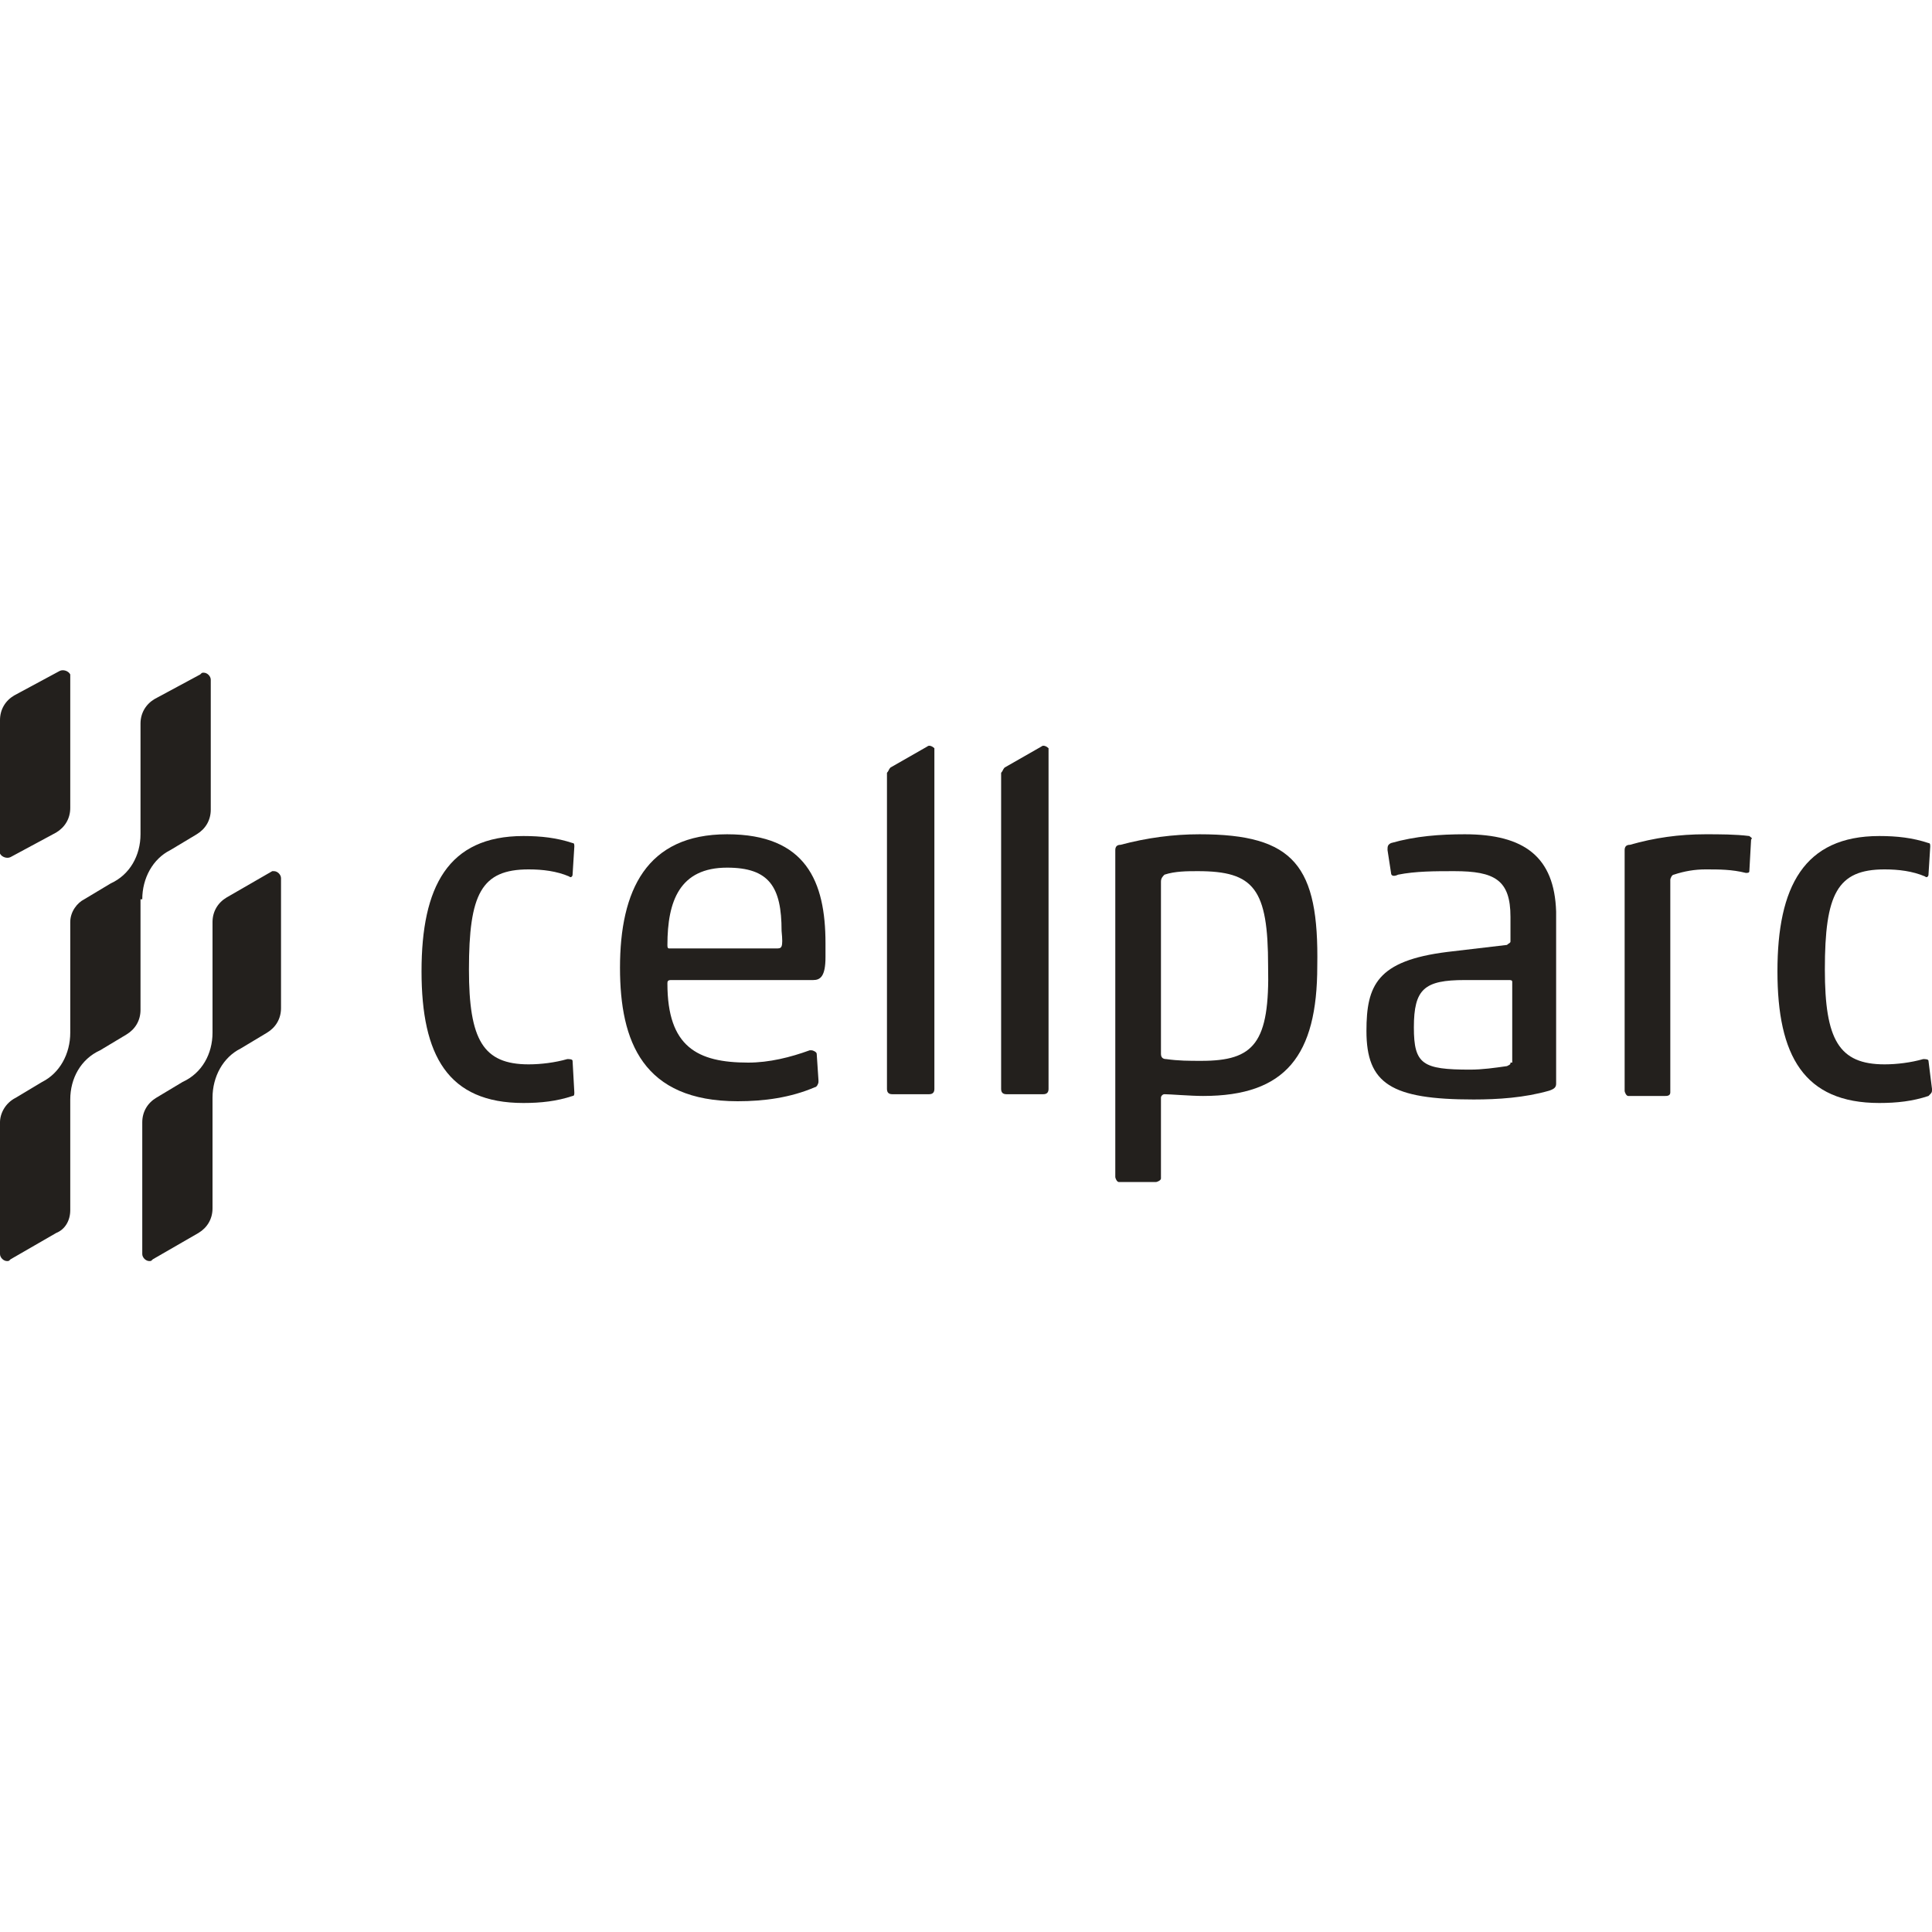
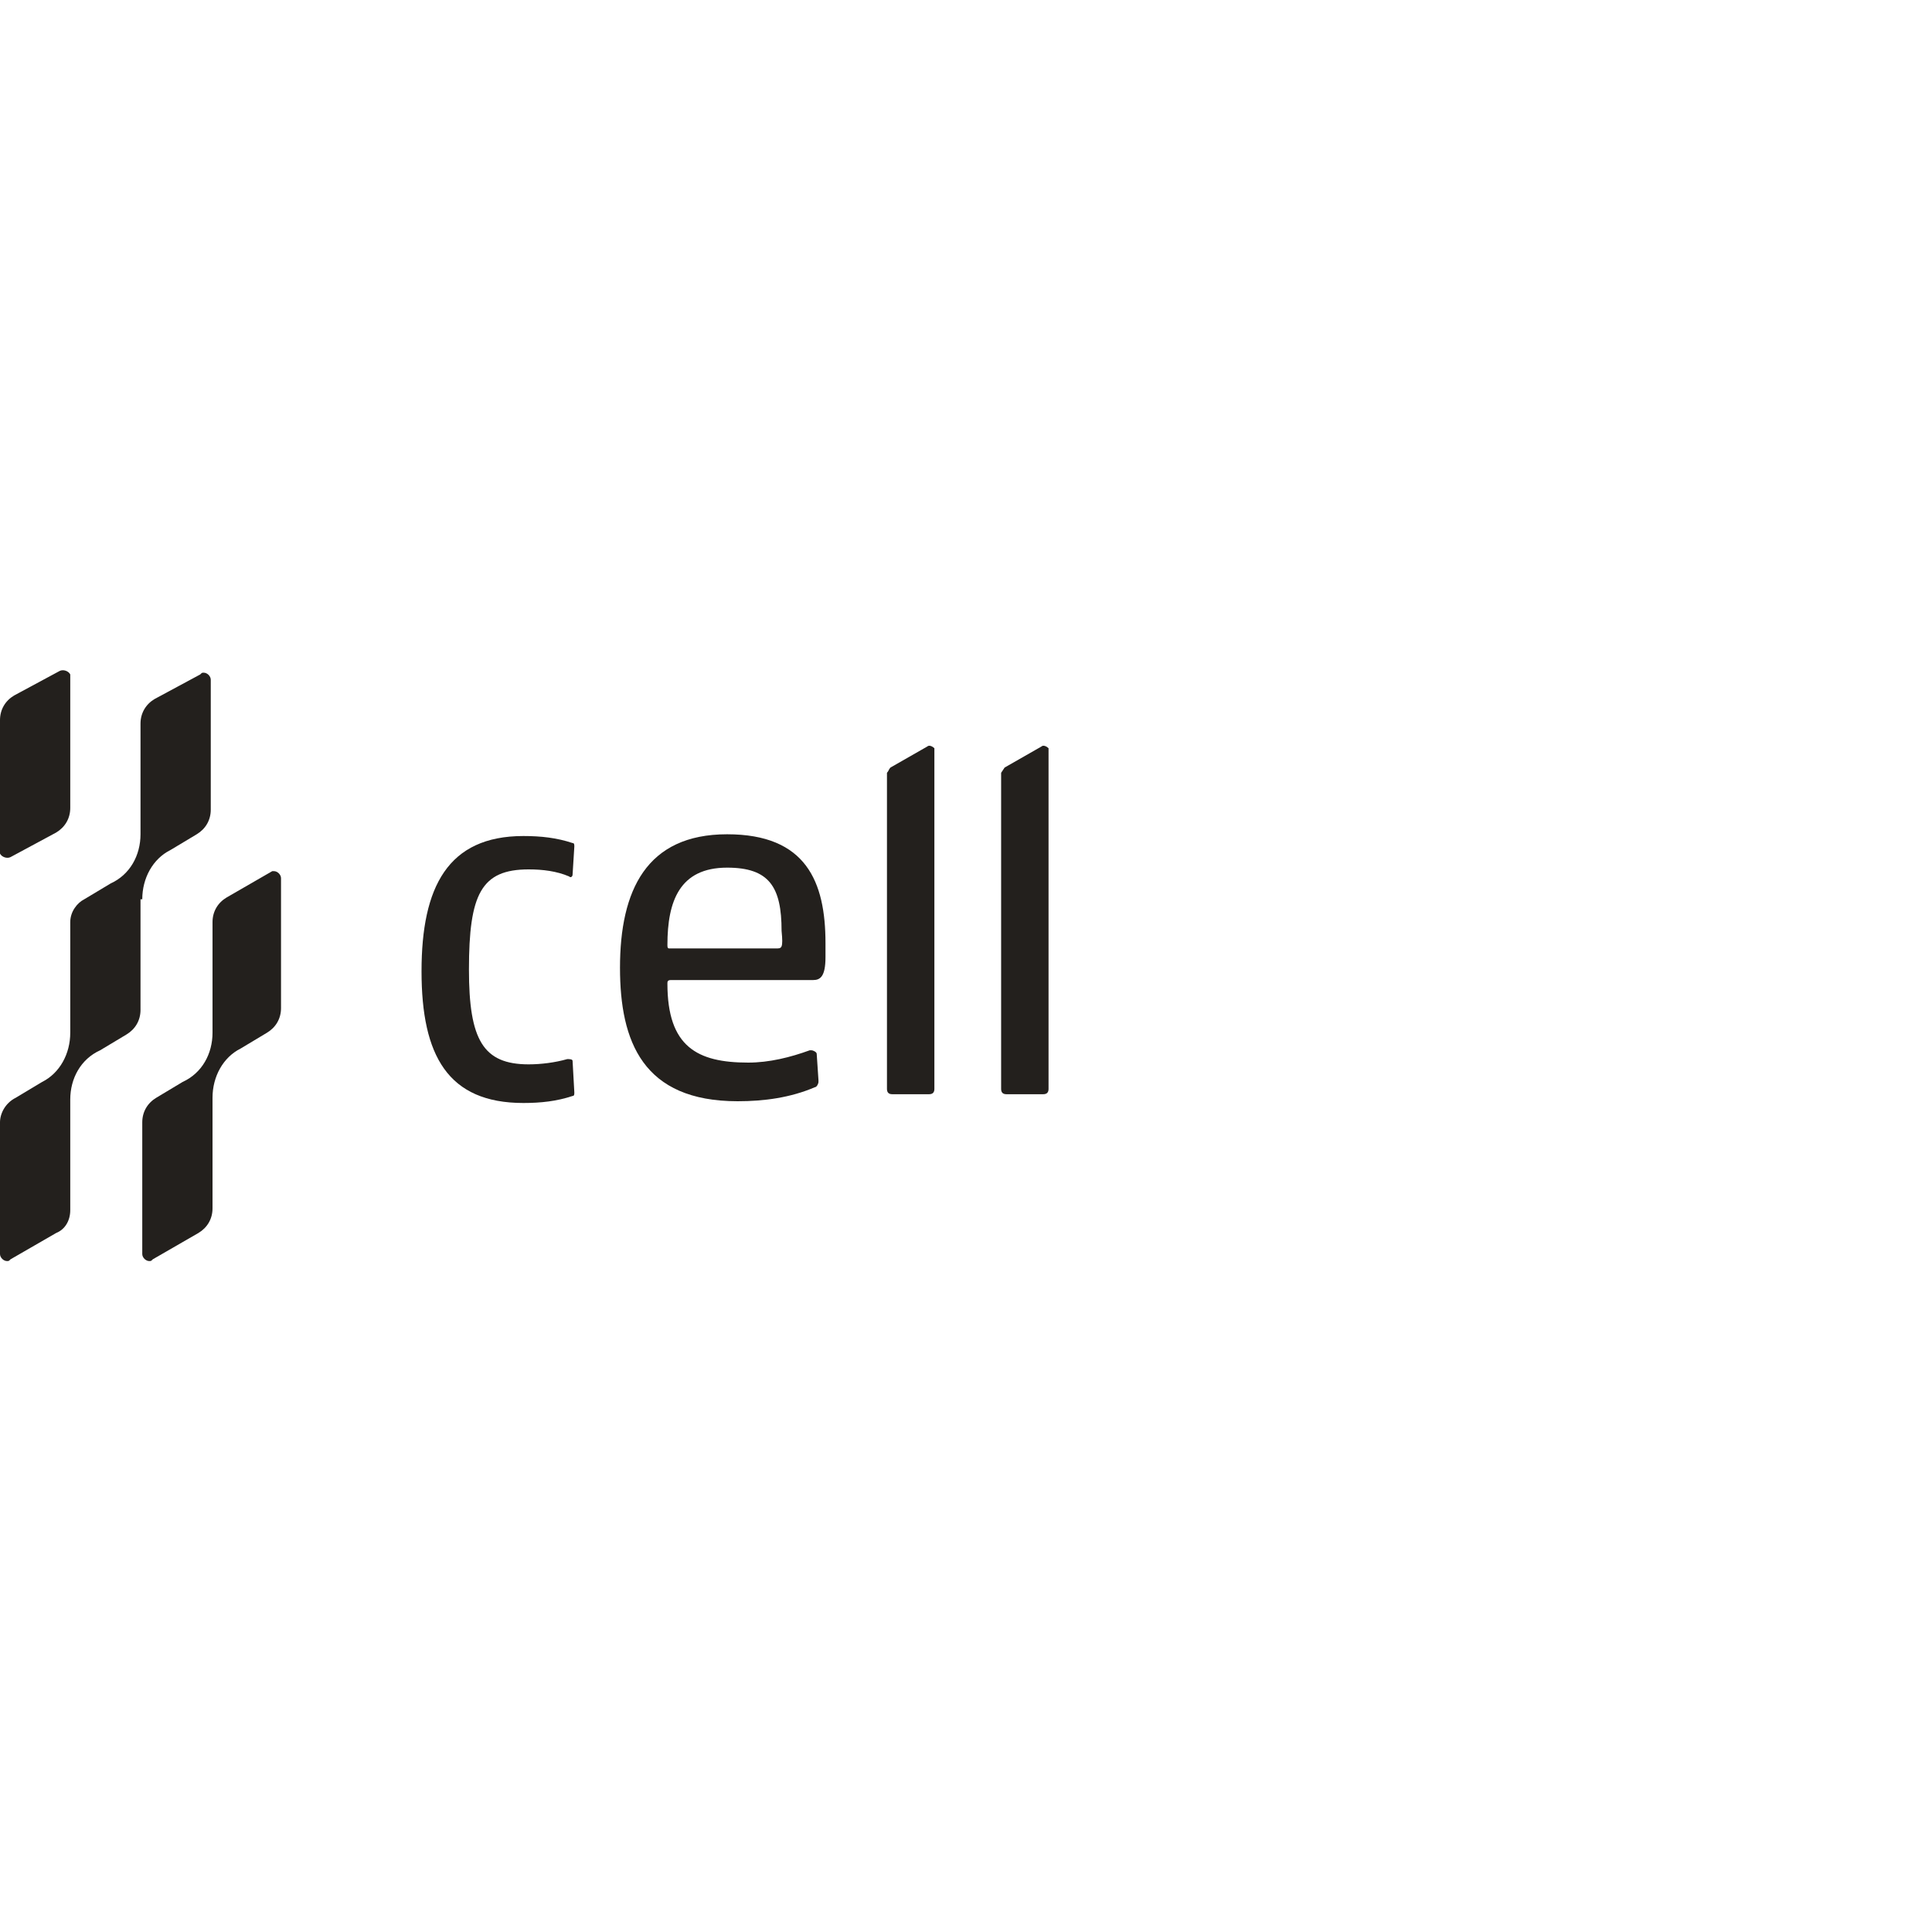
<svg xmlns="http://www.w3.org/2000/svg" version="1.1" id="Layer_1" x="0px" y="0px" viewBox="0 0 110 110" style="enable-background:new 0 0 110 110;" xml:space="preserve">
  <style type="text/css">
	.st0{fill:#23201D;}
</style>
  <title>logo-cellparc</title>
  <g>
    <path class="st0" d="M41.4,47.5c-4.6,0-6.1,3.2-6.1,7.6c0,4.2,1.3,7.6,6.7,7.6c1.5,0,3-0.2,4.4-0.8c0.1,0,0.2-0.2,0.2-0.3v-0.1   L46.5,60c0-0.1-0.2-0.2-0.3-0.2l-0.1,0c-1.1,0.4-2.3,0.7-3.5,0.7c-2.9,0-4.6-0.9-4.6-4.5c0-0.1,0-0.2,0.2-0.2h8.1   c0.4,0,0.7-0.2,0.7-1.3v-0.8C47,50.2,45.9,47.5,41.4,47.5z M44.2,54h-6.1C38,54,38,53.9,38,53.8c0-2.5,0.7-4.4,3.4-4.4   c2.4,0,3.1,1.1,3.1,3.6C44.6,54,44.5,54,44.2,54L44.2,54z" />
    <path class="st0" d="M32.6,60.4c0-0.1-0.2-0.1-0.3-0.1c-0.7,0.2-1.5,0.3-2.2,0.3c-2.6,0-3.4-1.4-3.4-5.4c0-4.3,0.7-5.7,3.4-5.7   c0.8,0,1.6,0.1,2.3,0.4c0.1,0.1,0.2,0,0.2-0.1l0.1-1.6c0-0.1,0-0.2-0.1-0.2c-0.9-0.3-1.8-0.4-2.8-0.4c-4.3,0-5.8,2.9-5.8,7.7   c0,4.8,1.5,7.5,5.8,7.5c1,0,1.9-0.1,2.8-0.4c0.1,0,0.1-0.1,0.1-0.2L32.6,60.4z" />
-     <path class="st0" d="M99.6,47.6c-0.8-0.1-1.7-0.1-2.5-0.1c-1.5,0-2.9,0.2-4.3,0.6c-0.2,0-0.3,0.1-0.3,0.3v13.7   c0,0.1,0.1,0.3,0.2,0.3h2.1c0.1,0,0.3,0,0.3-0.2c0,0,0-0.1,0-0.1v-12c0-0.1,0.1-0.3,0.2-0.3c0.6-0.2,1.2-0.3,1.8-0.3   c0.8,0,1.5,0,2.3,0.2c0.1,0,0.2,0,0.2-0.1l0.1-1.8C99.8,47.7,99.7,47.7,99.6,47.6z" />
-     <path class="st0" d="M68.3,47.5c-1.5,0-3,0.2-4.5,0.6c-0.2,0-0.3,0.1-0.3,0.3V67c0,0.1,0.1,0.3,0.2,0.3h2.1c0.1,0,0.3-0.1,0.3-0.2   v-4.6c0-0.1,0.1-0.2,0.2-0.2c0.3,0,1.5,0.1,2.2,0.1c4.7,0,6.5-2.3,6.5-7.4C75.1,49.3,73.7,47.5,68.3,47.5z M68.4,60.4   c-0.7,0-1.3,0-2-0.1c-0.2,0-0.3-0.1-0.3-0.3v-9.8c0-0.2,0.1-0.3,0.2-0.4c0.6-0.2,1.3-0.2,1.9-0.2c3.2,0,4,1,4,5.4   C72.3,59.4,71.4,60.4,68.4,60.4z" />
-     <path class="st0" d="M110,62l-0.2-1.6c0-0.1-0.2-0.1-0.3-0.1c-0.7,0.2-1.5,0.3-2.2,0.3c-2.6,0-3.4-1.4-3.4-5.4   c0-4.3,0.7-5.7,3.4-5.7c0.8,0,1.6,0.1,2.3,0.4c0.1,0.1,0.2,0,0.2-0.1l0.1-1.6c0-0.1,0-0.2-0.1-0.2c-0.9-0.3-1.8-0.4-2.8-0.4   c-4.3,0-5.8,2.9-5.8,7.7c0,4.8,1.5,7.5,5.8,7.5c1,0,1.9-0.1,2.8-0.4C110,62.2,110,62.2,110,62z" />
-     <path class="st0" d="M83.4,47.5c-1.4,0-2.8,0.1-4.2,0.5C79,48.1,79,48.2,79,48.4l0.2,1.3c0,0.2,0.2,0.2,0.4,0.1   c1-0.2,2.1-0.2,3.2-0.2c2.3,0,3.2,0.5,3.2,2.6v1.4c0,0.1-0.1,0.1-0.2,0.2l-3.4,0.4c-4,0.5-4.6,1.9-4.6,4.5c0,3,1.4,3.9,6.1,3.9   c1.4,0,2.9-0.1,4.3-0.5c0.3-0.1,0.4-0.2,0.4-0.4v-9.8C88.5,48.8,86.8,47.5,83.4,47.5z M86,60.5c0,0.1,0,0.1-0.2,0.2   c-0.7,0.1-1.4,0.2-2.1,0.2c-2.7,0-3.2-0.3-3.2-2.4c0-2.2,0.6-2.7,2.9-2.7h2.5c0.1,0,0.2,0,0.2,0.1V60.5L86,60.5z" />
    <path class="st0" d="M50.7,43.7l2.1-1.2c0.1-0.1,0.3,0,0.4,0.1c0,0,0,0.1,0,0.1v19.3c0,0.2-0.1,0.3-0.3,0.3l0,0h-2.1   c-0.2,0-0.3-0.1-0.3-0.3l0,0l0,0V44C50.6,43.9,50.6,43.8,50.7,43.7z" />
-     <path class="st0" d="M57.2,43.7l2.1-1.2c0.1-0.1,0.3,0,0.4,0.1c0,0,0,0.1,0,0.1v19.3c0,0.2-0.1,0.3-0.3,0.3h-2.1   c-0.2,0-0.3-0.1-0.3-0.3l0,0V44C57.1,43.9,57.1,43.8,57.2,43.7z" />
+     <path class="st0" d="M57.2,43.7l2.1-1.2c0.1-0.1,0.3,0,0.4,0.1c0,0,0,0.1,0,0.1v19.3c0,0.2-0.1,0.3-0.3,0.3h-2.1   c-0.2,0-0.3-0.1-0.3-0.3l0,0V44z" />
    <path class="st0" d="M0,48.5V41c0-0.6,0.3-1.1,0.8-1.4l2.6-1.4c0.2-0.1,0.5,0,0.6,0.2C4,38.4,4,38.5,4,38.6V46   c0,0.6-0.3,1.1-0.8,1.4l-2.6,1.4c-0.2,0.1-0.5,0-0.6-0.2C0,48.7,0,48.6,0,48.5z M8.1,51.2c0-1.2,0.6-2.3,1.6-2.8l1.5-0.9   c0.5-0.3,0.8-0.8,0.8-1.4v-7.4c0-0.2-0.2-0.4-0.4-0.4c-0.1,0-0.1,0-0.2,0.1l-2.6,1.4c-0.5,0.3-0.8,0.8-0.8,1.4v6.3   c0,1.2-0.6,2.3-1.7,2.8l-1.5,0.9C4.4,51.4,4,51.9,4,52.5v6.3c0,1.2-0.6,2.3-1.6,2.8l-1.5,0.9C0.3,62.8,0,63.4,0,63.9v7.5   c0,0.2,0.2,0.4,0.4,0.4c0.1,0,0.1,0,0.2-0.1l2.6-1.5C3.7,70,4,69.5,4,68.9v-6.3c0-1.2,0.6-2.3,1.7-2.8l1.5-0.9   c0.5-0.3,0.8-0.8,0.8-1.4V51.2z M15.5,49.6l-2.6,1.5c-0.5,0.3-0.8,0.8-0.8,1.4v6.3c0,1.2-0.6,2.3-1.7,2.8l-1.5,0.9   c-0.5,0.3-0.8,0.8-0.8,1.4v7.5c0,0.2,0.2,0.4,0.4,0.4c0.1,0,0.1,0,0.2-0.1l2.6-1.5c0.5-0.3,0.8-0.8,0.8-1.4v-6.3   c0-1.2,0.6-2.3,1.6-2.8l1.5-0.9c0.5-0.3,0.8-0.8,0.8-1.4V50c0-0.2-0.2-0.4-0.4-0.4C15.6,49.6,15.6,49.6,15.5,49.6L15.5,49.6z" />
  </g>
</svg>